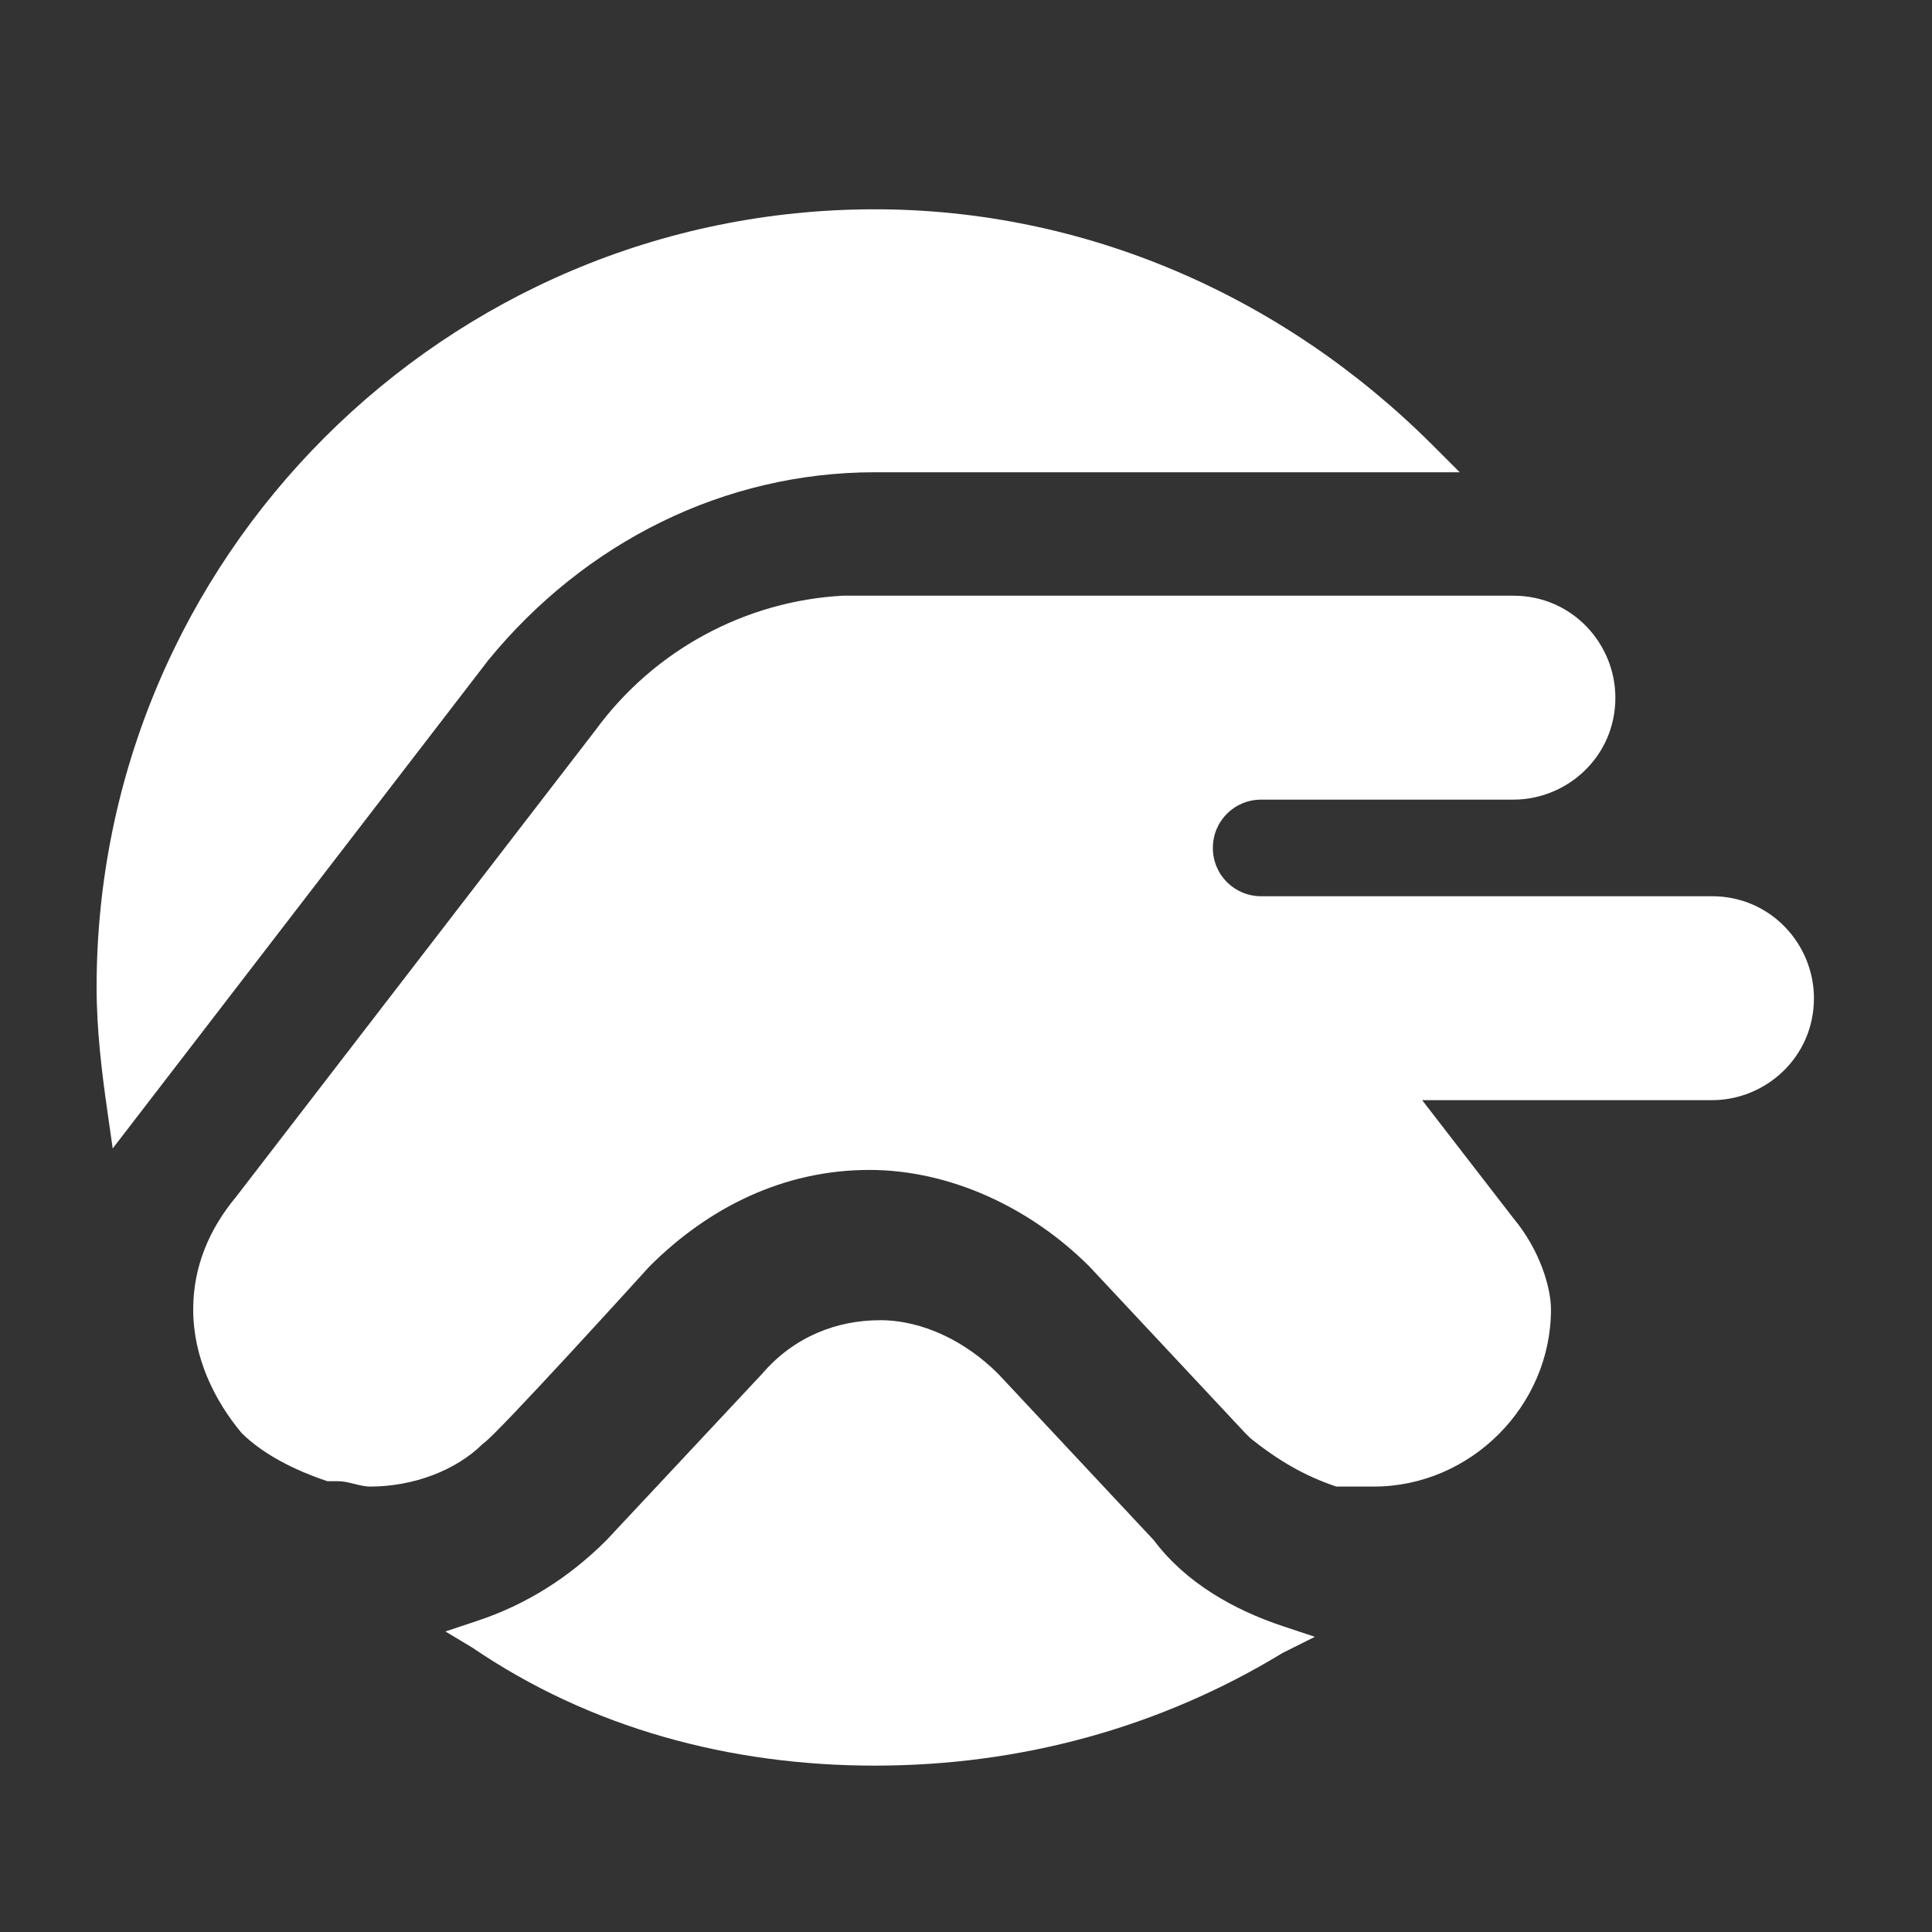
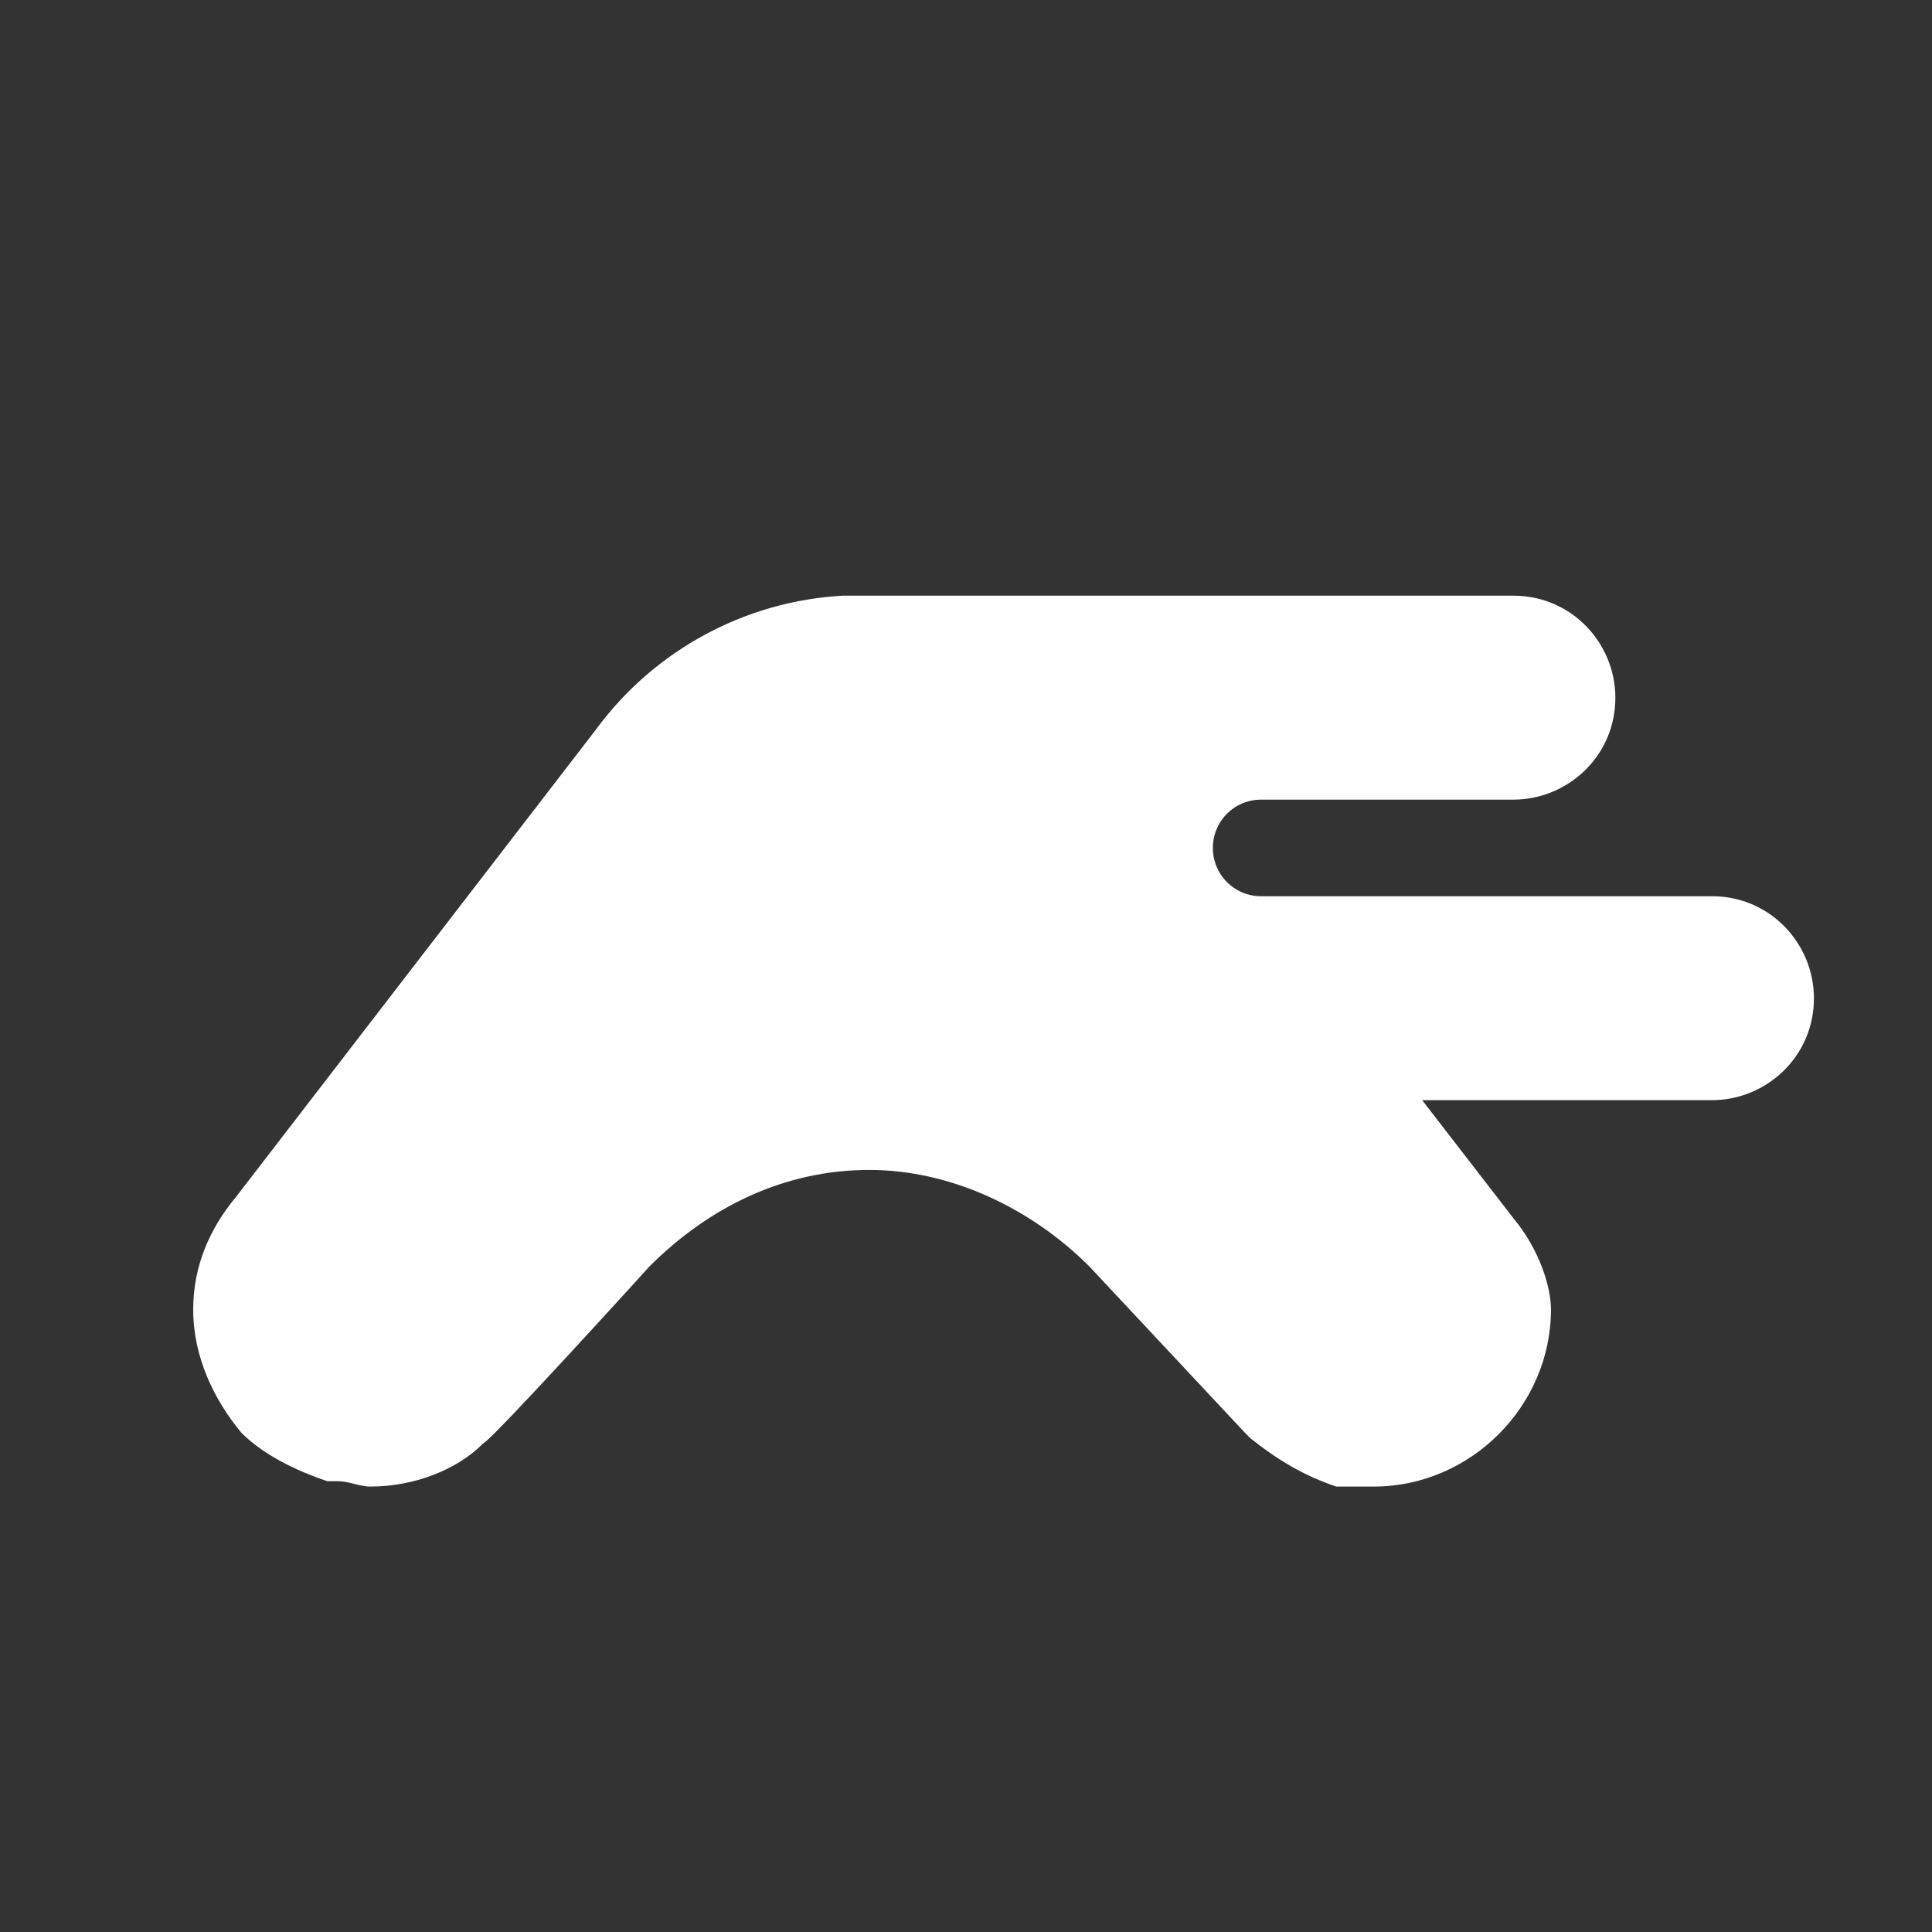
<svg xmlns="http://www.w3.org/2000/svg" version="1.1" id="레이어_1" x="0px" y="0px" width="36px" height="36px" viewBox="0 0 36 36" style="enable-background:new 0 0 36 36;" xml:space="preserve">
  <rect x="0" y="0" width="36" height="36" fill="#333333" stroke="none" />
  <style type="text/css">
	.st0{fill:#FFFFFF;}
</style>
-   <path id="XMLID_850_" class="st0" d="M16.3,32.9c2.7,0,5.3-0.7,7.6-2.1l0.6-0.3l-0.6-0.2c-0.9-0.3-1.8-0.8-2.4-1.6l-2.9-3.1  c-0.6-0.6-1.4-1-2.2-1c-0.8,0-1.6,0.3-2.2,1l-2.9,3.1c-0.7,0.7-1.5,1.2-2.4,1.5l-0.6,0.2l0.5,0.3C11,32.2,13.6,32.9,16.3,32.9z" />
-   <path id="XMLID_849_" class="st0" d="M16.3,8.8h10.9l-0.5-0.5c-2.8-2.8-6.5-4.4-10.4-4.4c-8,0-14.5,6.5-14.5,14.5  c0,0.8,0.1,1.6,0.2,2.3l0.1,0.7l7-9.1C10.9,10.1,13.5,8.8,16.3,8.8z" />
  <path id="XMLID_848_" class="st0" d="M28.2,22.7C28.2,22.7,28.2,22.7,28.2,22.7L28.2,22.7C28.2,22.6,28.2,22.6,28.2,22.7l-1.7-2.2  h5.4c1,0,1.9-0.8,1.9-1.9c0-1-0.8-1.9-1.9-1.9l-8.4,0l0,0c0,0,0,0,0,0c-0.5,0-0.9-0.4-0.9-0.9s0.4-0.9,0.9-0.9c0,0,0,0,0,0  c0,0,0,0,0,0h4.7c1,0,1.9-0.8,1.9-1.9c0-1-0.8-1.9-1.9-1.9l-12.5,0v0c-1.8,0.1-3.5,1-4.6,2.5l-6.7,8.7c-0.5,0.6-0.8,1.3-0.8,2.1  c0,0.9,0.4,1.7,0.9,2.3c0,0,0,0,0,0c0.4,0.4,1,0.7,1.6,0.9c0,0,0.1,0,0.1,0c0,0,0,0,0.1,0c0.2,0,0.4,0.1,0.6,0.1  c0.8,0,1.6-0.3,2.1-0.8l0,0l0,0c0.2-0.1,3.1-3.3,3.1-3.3c1.1-1.1,2.5-1.8,4.1-1.8c1.5,0,3,0.7,4.1,1.8l2.9,3.1c0,0,0,0,0.1,0.1  c0,0,0,0,0,0c0.5,0.4,1,0.7,1.6,0.9c0,0,0,0,0,0c0.1,0,0.2,0,0.3,0c0,0,0.1,0,0.1,0c0.1,0,0.1,0,0.2,0c0,0,0,0,0.1,0c0,0,0,0,0,0  c0,0,0,0,0,0c1.8,0,3.3-1.5,3.3-3.3C28.9,24,28.7,23.3,28.2,22.7z" />
</svg>